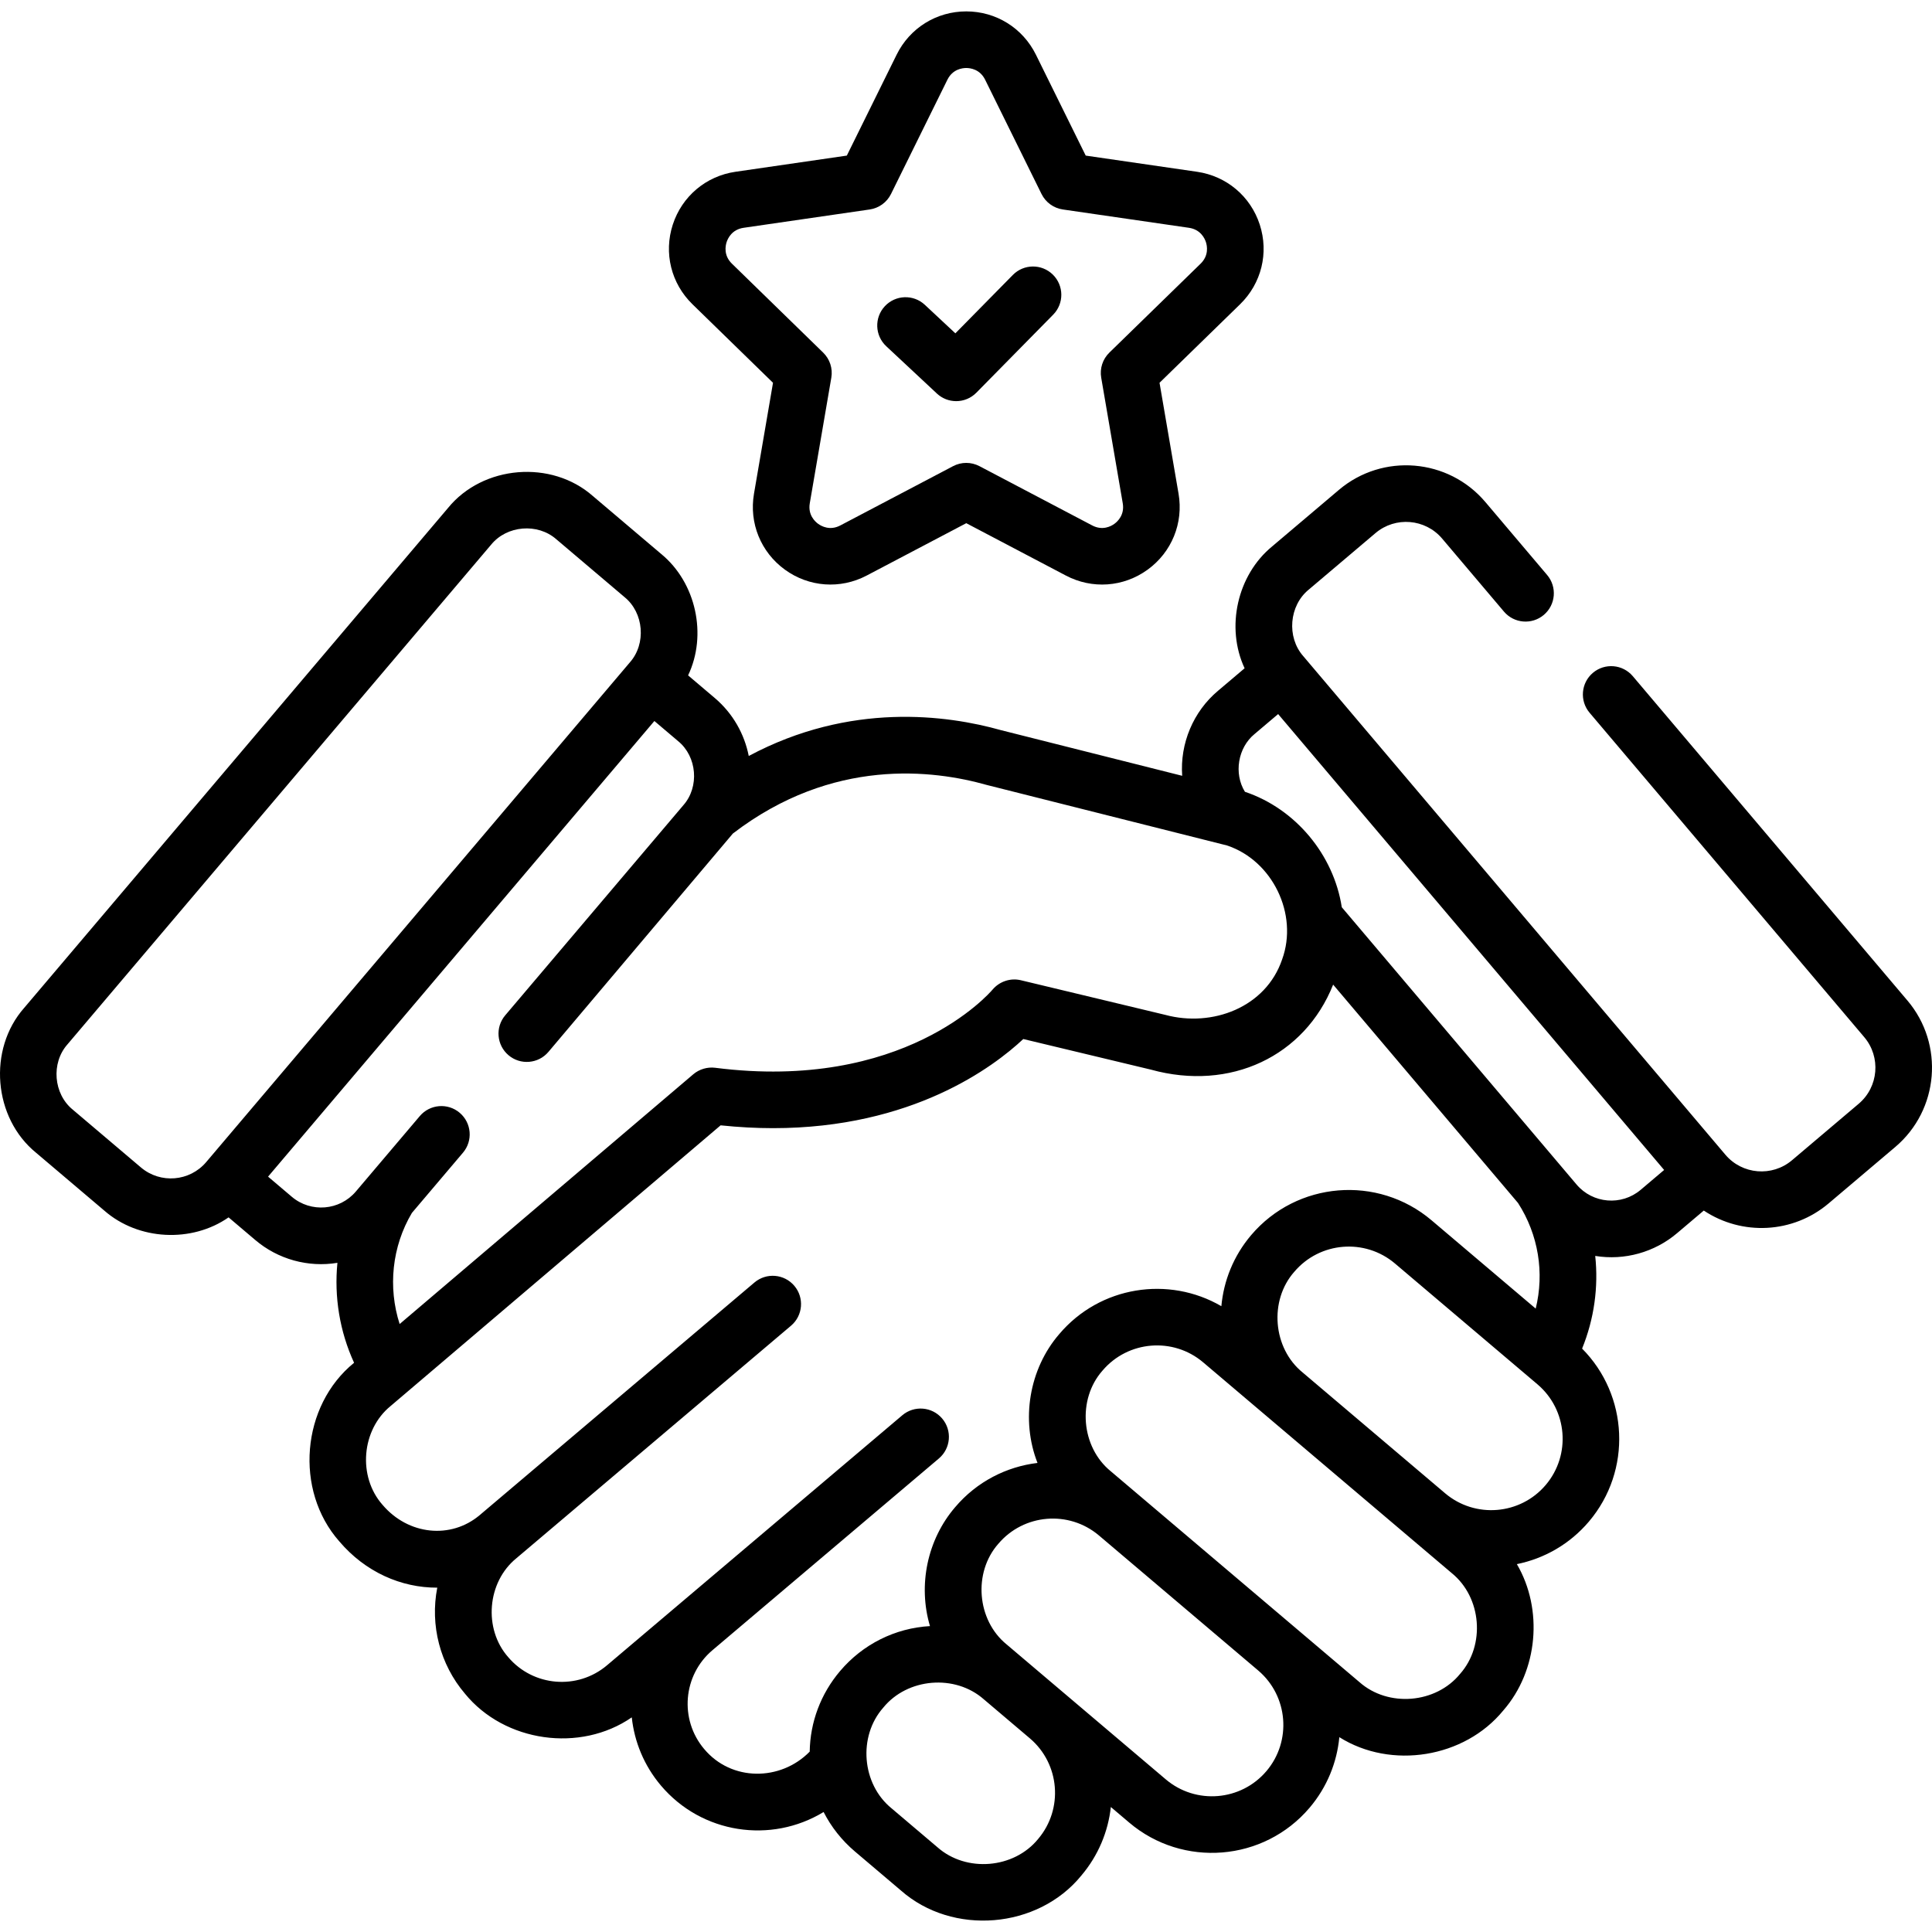
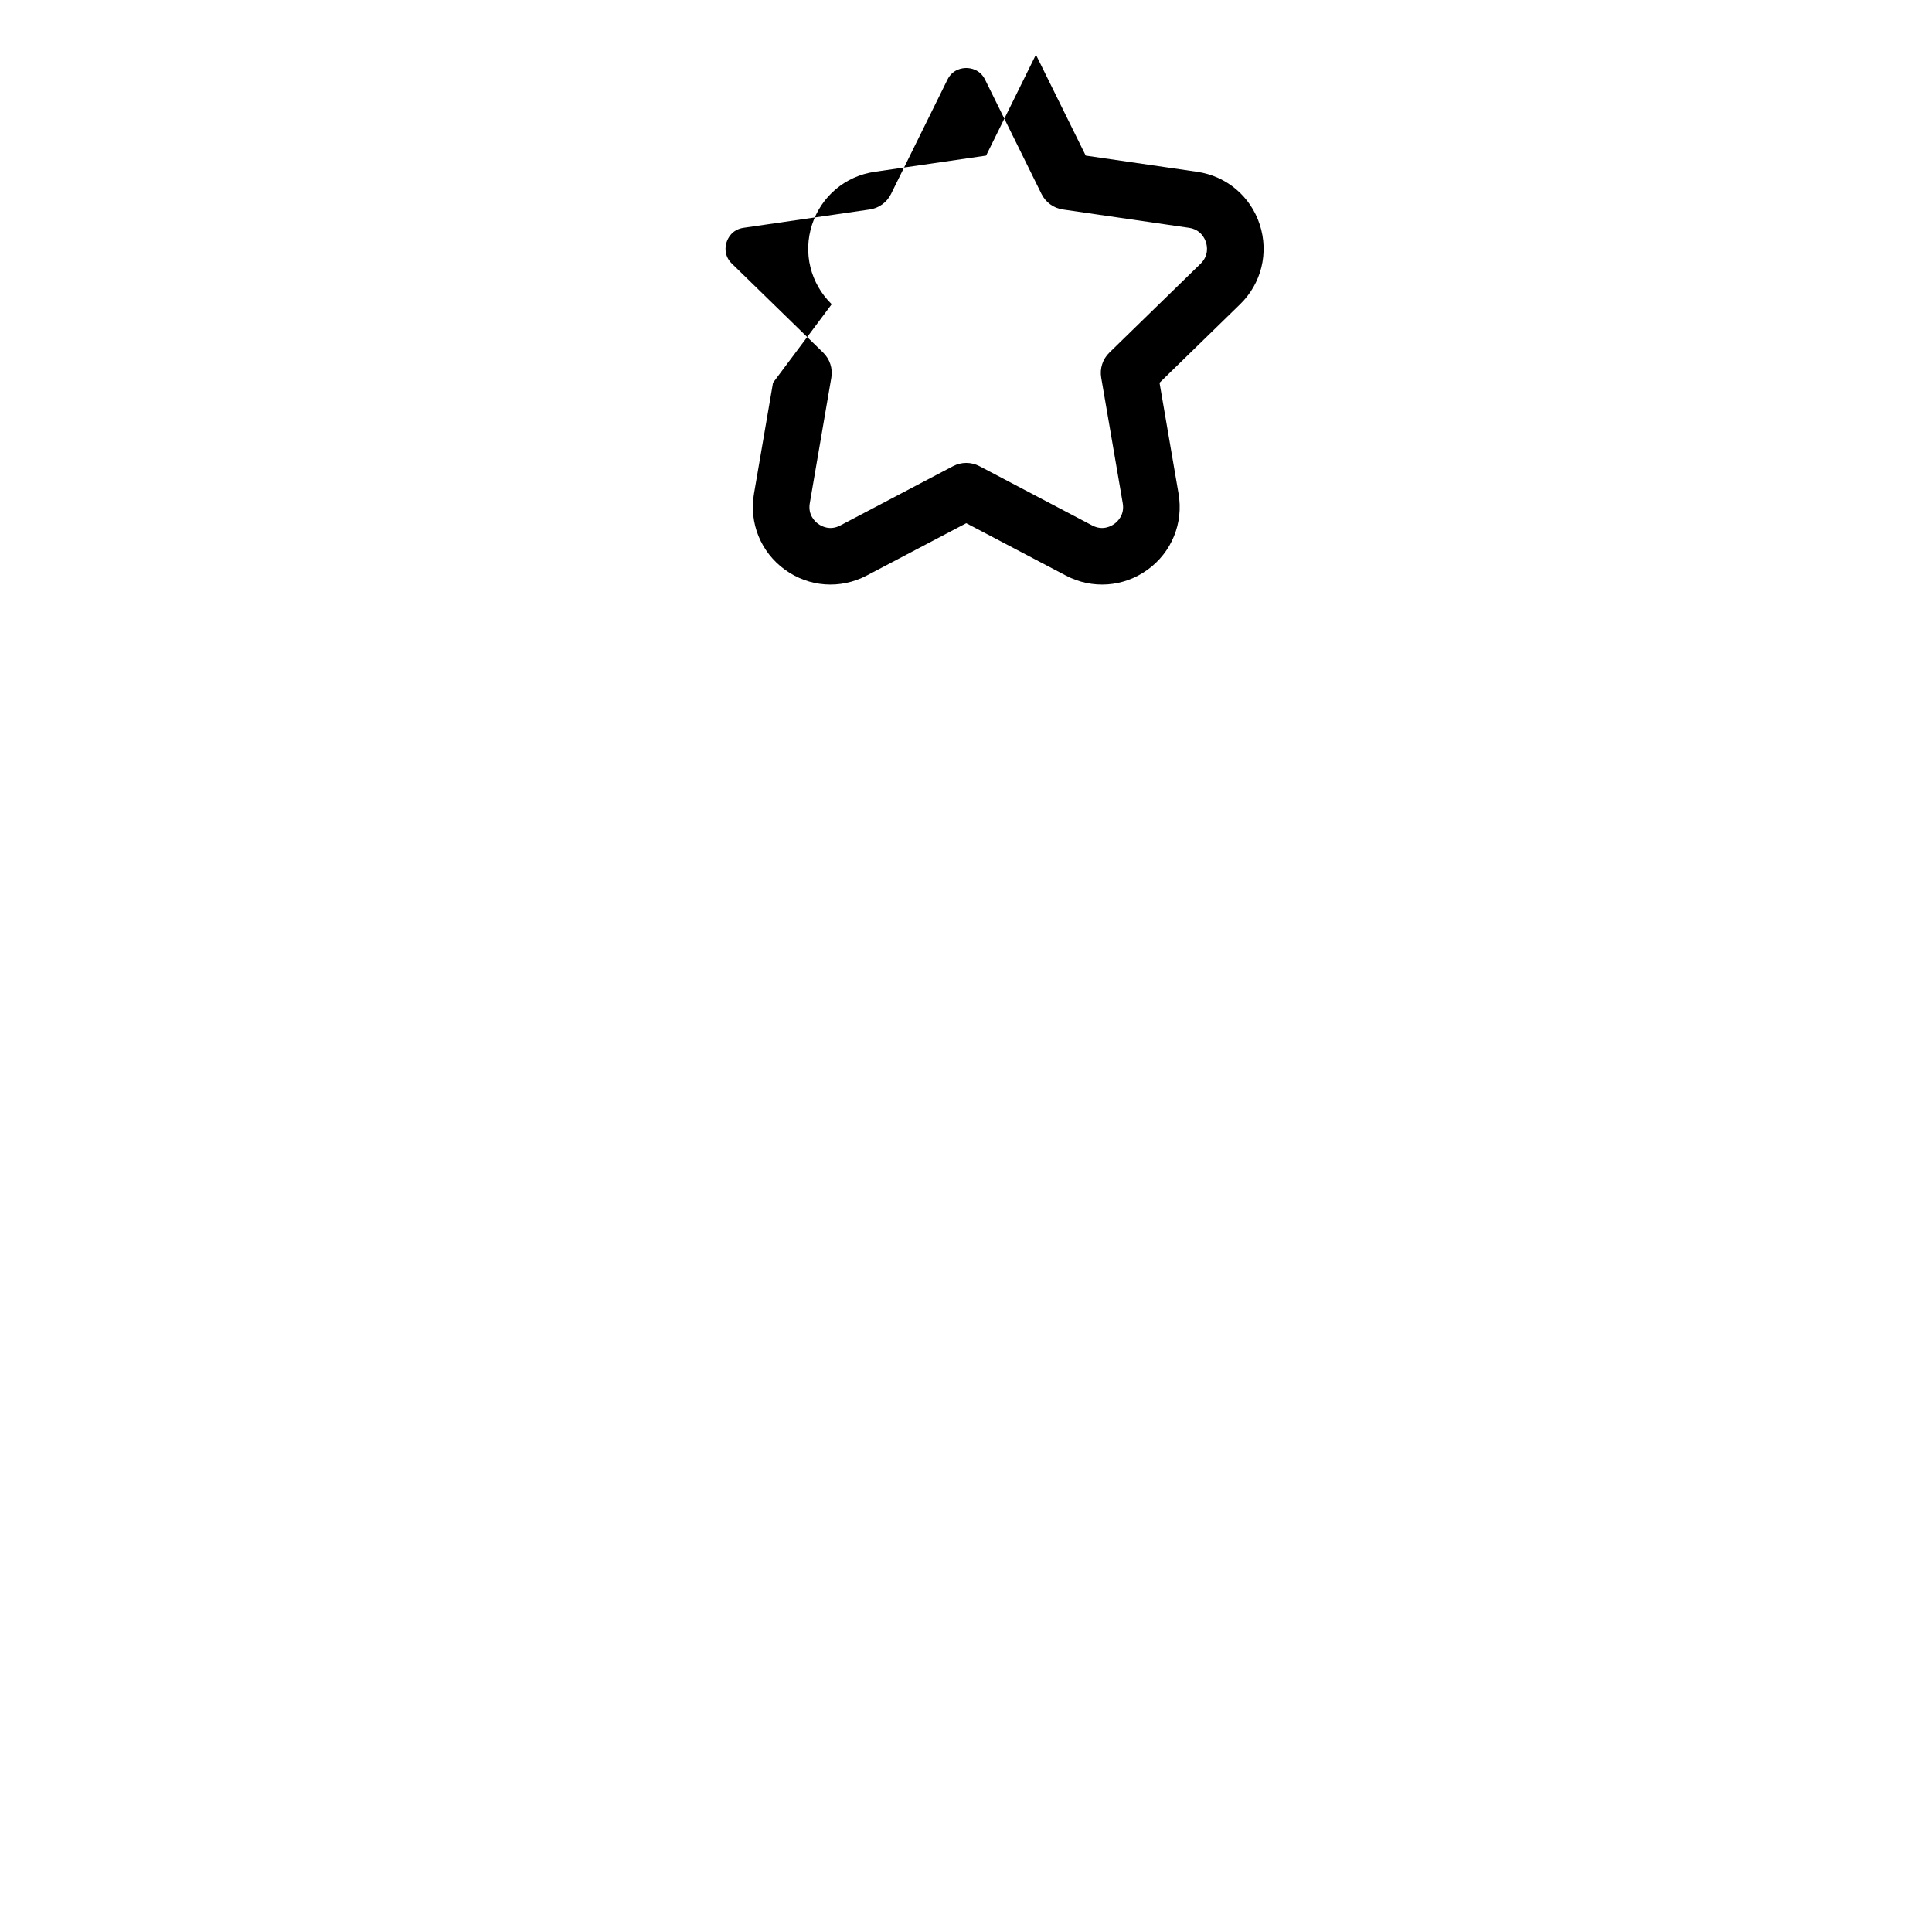
<svg xmlns="http://www.w3.org/2000/svg" id="Capa_1" enable-background="new 0 0 512 512" height="512" viewBox="0 0 512 512" width="512">
  <g>
-     <path d="m204.856 101.441-5.041 29.394c-1.334 7.777 1.803 15.489 8.186 20.127 6.385 4.638 14.688 5.237 21.672 1.567l26.398-13.879 26.399 13.879c6.955 3.661 15.27 3.085 21.671-1.566 6.384-4.638 9.521-12.35 8.187-20.127l-5.042-29.395 21.357-20.817c5.65-5.508 7.645-13.591 5.207-21.095s-8.803-12.87-16.611-14.004l-29.514-4.289-13.199-26.744c-3.494-7.076-10.565-11.472-18.456-11.472-7.89 0-14.961 4.396-18.452 11.471l-13.2 26.744-29.513 4.289c-7.808 1.134-14.174 6.5-16.611 14.004-2.439 7.504-.444 15.587 5.206 21.095zm-12.295-37.276c.321-.991 1.405-3.345 4.501-3.795l33.416-4.856c2.444-.355 4.555-1.889 5.648-4.103l14.945-30.281c1.384-2.805 3.958-3.108 5-3.108 1.043 0 3.617.303 5.001 3.108l14.944 30.28c1.093 2.214 3.204 3.748 5.648 4.103l33.417 4.856c3.095.45 4.178 2.804 4.501 3.795.322.991.829 3.533-1.411 5.716l-24.181 23.57c-1.768 1.723-2.575 4.206-2.157 6.639l5.709 33.281c.528 3.084-1.376 4.842-2.219 5.454-.842.612-3.103 1.881-5.872.424l-29.889-15.714c-2.186-1.149-4.796-1.149-6.981 0l-29.888 15.714c-2.768 1.456-5.029.188-5.872-.424-.844-.612-2.747-2.37-2.219-5.454l5.708-33.281c.418-2.433-.389-4.916-2.157-6.639l-24.181-23.57c-2.241-2.183-1.733-4.724-1.411-5.715z" />
-     <path d="m248.281 104.288c1.445 1.349 3.284 2.02 5.12 2.02 1.942 0 3.88-.75 5.346-2.239l20.358-20.679c2.907-2.952 2.87-7.701-.083-10.608-2.952-2.906-7.701-2.87-10.608.083l-15.231 15.472-8.084-7.552c-3.029-2.829-7.775-2.665-10.602.36-2.828 3.027-2.666 7.774.36 10.602z" />
-     <path d="m505.493 265.158-72.789-85.969c-2.676-3.162-7.41-3.555-10.572-.878-3.161 2.677-3.554 7.41-.877 10.572l72.789 85.969c4.462 5.272 3.805 13.193-1.467 17.656l-17.677 14.967c-5.274 4.463-13.192 3.805-17.656-1.466l-111.861-132.118c-4.458-5.049-3.763-13.411 1.466-17.655l17.678-14.968c5.271-4.464 13.192-3.806 17.656 1.465l16.375 19.341c2.675 3.161 7.409 3.555 10.572.878 3.162-2.677 3.554-7.41.877-10.572l-16.375-19.341c-9.809-11.584-27.214-13.029-38.8-3.221l-17.678 14.968c-9.29 7.607-12.373 21.496-7.319 32.312l-7.034 5.956c-6.58 5.51-10.121 13.989-9.51 22.541l-48.054-12.105c-14.206-3.996-39.915-7.528-66.81 6.852-1.143-5.801-4.174-11.27-9.024-15.382l-7.049-5.977c5.123-10.735 2.107-24.604-7.144-32.187l-18.069-15.319c-10.983-9.709-29.185-8.212-38.431 3.164l-112.289 132.442c-9.709 10.983-8.21 29.183 3.163 38.43l18.069 15.32c9.031 7.903 23.171 8.584 32.923 1.784l7.048 5.976c6.025 5.139 14.044 7.347 21.798 6.067-.891 8.986.59 18.168 4.413 26.489-14.01 11.384-15.867 33.795-3.919 47.328 6.885 8.127 16.416 12.309 25.965 12.271-1.95 9.97.744 20.359 7.339 28.093 10.495 12.875 30.553 15.708 44.207 6.278.688 6.456 3.245 12.779 7.748 18.096 10.795 12.742 29.146 15.473 43.089 6.986 2.015 3.955 4.814 7.509 8.302 10.466l12.172 10.321c13.715 12.098 36.302 10.206 47.819-3.937 4.528-5.341 7.113-11.688 7.828-18.173l4.859 4.12c14.199 12.056 35.676 10.38 47.819-3.938 4.648-5.483 7.242-12.026 7.874-18.691 13.739 8.648 33.16 5.51 43.454-7.08 9.201-10.536 10.623-26.771 3.594-38.777 7.203-1.463 13.984-5.252 19.095-11.28 11.464-13.523 10.47-33.489-1.807-45.839 3.205-7.876 4.359-16.308 3.478-24.558 7.733 1.262 15.721-.944 21.732-6.063l7.037-5.959c10.122 6.73 23.625 6.114 33.075-1.888l17.678-14.968c11.583-9.81 13.029-27.215 3.22-38.799zm-468.138 44.233-18.069-15.32c-5.117-4.159-5.789-12.346-1.423-17.286l112.291-132.441c4.163-5.113 12.329-5.797 17.286-1.423l18.069 15.319c5.117 4.159 5.789 12.346 1.423 17.286l-112.291 132.442c-4.372 5.157-12.13 5.797-17.286 1.423zm39.971 7.76-6.285-5.329 102.375-120.747 6.285 5.329c5.027 4.086 5.689 12.128 1.399 16.982l-47.212 55.684c-2.679 3.16-2.289 7.893.87 10.572 3.144 2.669 7.883 2.3 10.573-.871l48.888-57.877c26.5-20.308 53.263-16.831 67.253-12.881l63.681 16.041c12.074 3.997 18.975 18.24 14.625 30.198-4.322 12.748-18.54 18.048-30.962 14.7l-38.276-9.179c-2.751-.664-5.668.318-7.497 2.474-.942 1.109-23.623 27.087-73.514 20.724-2.073-.26-4.215.375-5.808 1.727l-77.814 66.182c-3.122-9.705-2.052-20.522 3.246-29.441l13.539-15.969c2.679-3.16 2.289-7.893-.87-10.572-3.161-2.679-7.894-2.289-10.573.871l-16.943 19.984c-4.295 5.067-11.913 5.695-16.98 1.398zm109.297 146.37c-6.622-7.821-5.646-19.572 2.176-26.195l60.019-50.818c3.162-2.677 3.554-7.41.877-10.571-2.677-3.163-7.409-3.555-10.572-.878l-78.261 66.262c-7.821 6.623-19.571 5.648-26.194-2.174-6.612-7.491-5.584-19.896 2.175-26.194l72.786-61.628c3.162-2.677 3.554-7.41.877-10.571-2.677-3.162-7.41-3.556-10.572-.878l-72.785 61.628c-7.669 6.493-18.995 5.298-25.785-2.721-6.616-7.501-5.585-19.895 2.188-26.204l87.42-74.353c4.841.503 9.469.748 13.872.748 36.96 0 58.488-16.26 66.337-23.621l33.816 8.109c21.067 5.825 40.752-3.544 48.299-22.526l48.992 57.864c5.428 8.422 7.02 18.531 4.688 27.994l-27.599-23.399c-14.271-12.1-35.722-10.331-47.819 3.938-4.679 5.519-7.275 12.112-7.885 18.823-13.939-8.124-32.159-5.351-42.945 7.373-8.021 9.275-10.238 22.786-5.78 34.166-8.203.986-16.07 4.938-21.821 11.722-7.389 8.593-9.895 20.673-6.676 31.517-9.283.533-17.815 4.827-23.823 11.915-5.128 6.049-7.927 13.528-8.048 21.355-7.737 7.889-20.751 7.93-27.957-.683zm88.491 23.827c-6.418 7.895-19.056 8.937-26.675 2.196l-12.172-10.321c-7.896-6.418-8.936-19.051-2.197-26.675 6.408-7.887 19.034-8.933 26.648-2.216l12.225 10.364c7.935 6.754 8.911 18.701 2.171 26.652zm60.506-17.991c-6.749 7.958-18.714 8.945-26.674 2.196l-42.18-35.761c-7.896-6.418-8.936-19.051-2.197-26.675 6.737-7.945 18.67-8.939 26.63-2.23l42.27 35.839c7.915 6.756 8.885 18.688 2.151 26.631zm51.327-25.771c-6.418 7.895-19.054 8.938-26.674 2.197l-65.905-55.878c-7.896-6.418-8.936-19.051-2.197-26.675 6.773-7.987 18.754-8.921 26.674-2.197l65.905 55.878c7.897 6.419 8.936 19.052 2.197 26.675zm22.689-50.056c-6.749 7.958-18.715 8.946-26.674 2.197-.003-.002-37.765-32.018-37.765-32.018-7.894-6.418-8.934-19.051-2.195-26.673 6.749-7.959 18.714-8.945 26.674-2.197l37.763 32.017c7.96 6.747 8.945 18.714 2.197 26.674zm8.171-79.618-62.221-73.487c-2.152-13.921-12.268-26.101-25.667-30.592-3-4.85-1.868-11.71 2.576-15.328l6.223-5.269 102.293 120.817-6.223 5.27c-5.072 4.293-12.688 3.659-16.981-1.411z" />
+     <path d="m204.856 101.441-5.041 29.394c-1.334 7.777 1.803 15.489 8.186 20.127 6.385 4.638 14.688 5.237 21.672 1.567l26.398-13.879 26.399 13.879c6.955 3.661 15.27 3.085 21.671-1.566 6.384-4.638 9.521-12.35 8.187-20.127l-5.042-29.395 21.357-20.817c5.65-5.508 7.645-13.591 5.207-21.095s-8.803-12.87-16.611-14.004l-29.514-4.289-13.199-26.744l-13.2 26.744-29.513 4.289c-7.808 1.134-14.174 6.5-16.611 14.004-2.439 7.504-.444 15.587 5.206 21.095zm-12.295-37.276c.321-.991 1.405-3.345 4.501-3.795l33.416-4.856c2.444-.355 4.555-1.889 5.648-4.103l14.945-30.281c1.384-2.805 3.958-3.108 5-3.108 1.043 0 3.617.303 5.001 3.108l14.944 30.28c1.093 2.214 3.204 3.748 5.648 4.103l33.417 4.856c3.095.45 4.178 2.804 4.501 3.795.322.991.829 3.533-1.411 5.716l-24.181 23.57c-1.768 1.723-2.575 4.206-2.157 6.639l5.709 33.281c.528 3.084-1.376 4.842-2.219 5.454-.842.612-3.103 1.881-5.872.424l-29.889-15.714c-2.186-1.149-4.796-1.149-6.981 0l-29.888 15.714c-2.768 1.456-5.029.188-5.872-.424-.844-.612-2.747-2.37-2.219-5.454l5.708-33.281c.418-2.433-.389-4.916-2.157-6.639l-24.181-23.57c-2.241-2.183-1.733-4.724-1.411-5.715z" />
  </g>
</svg>